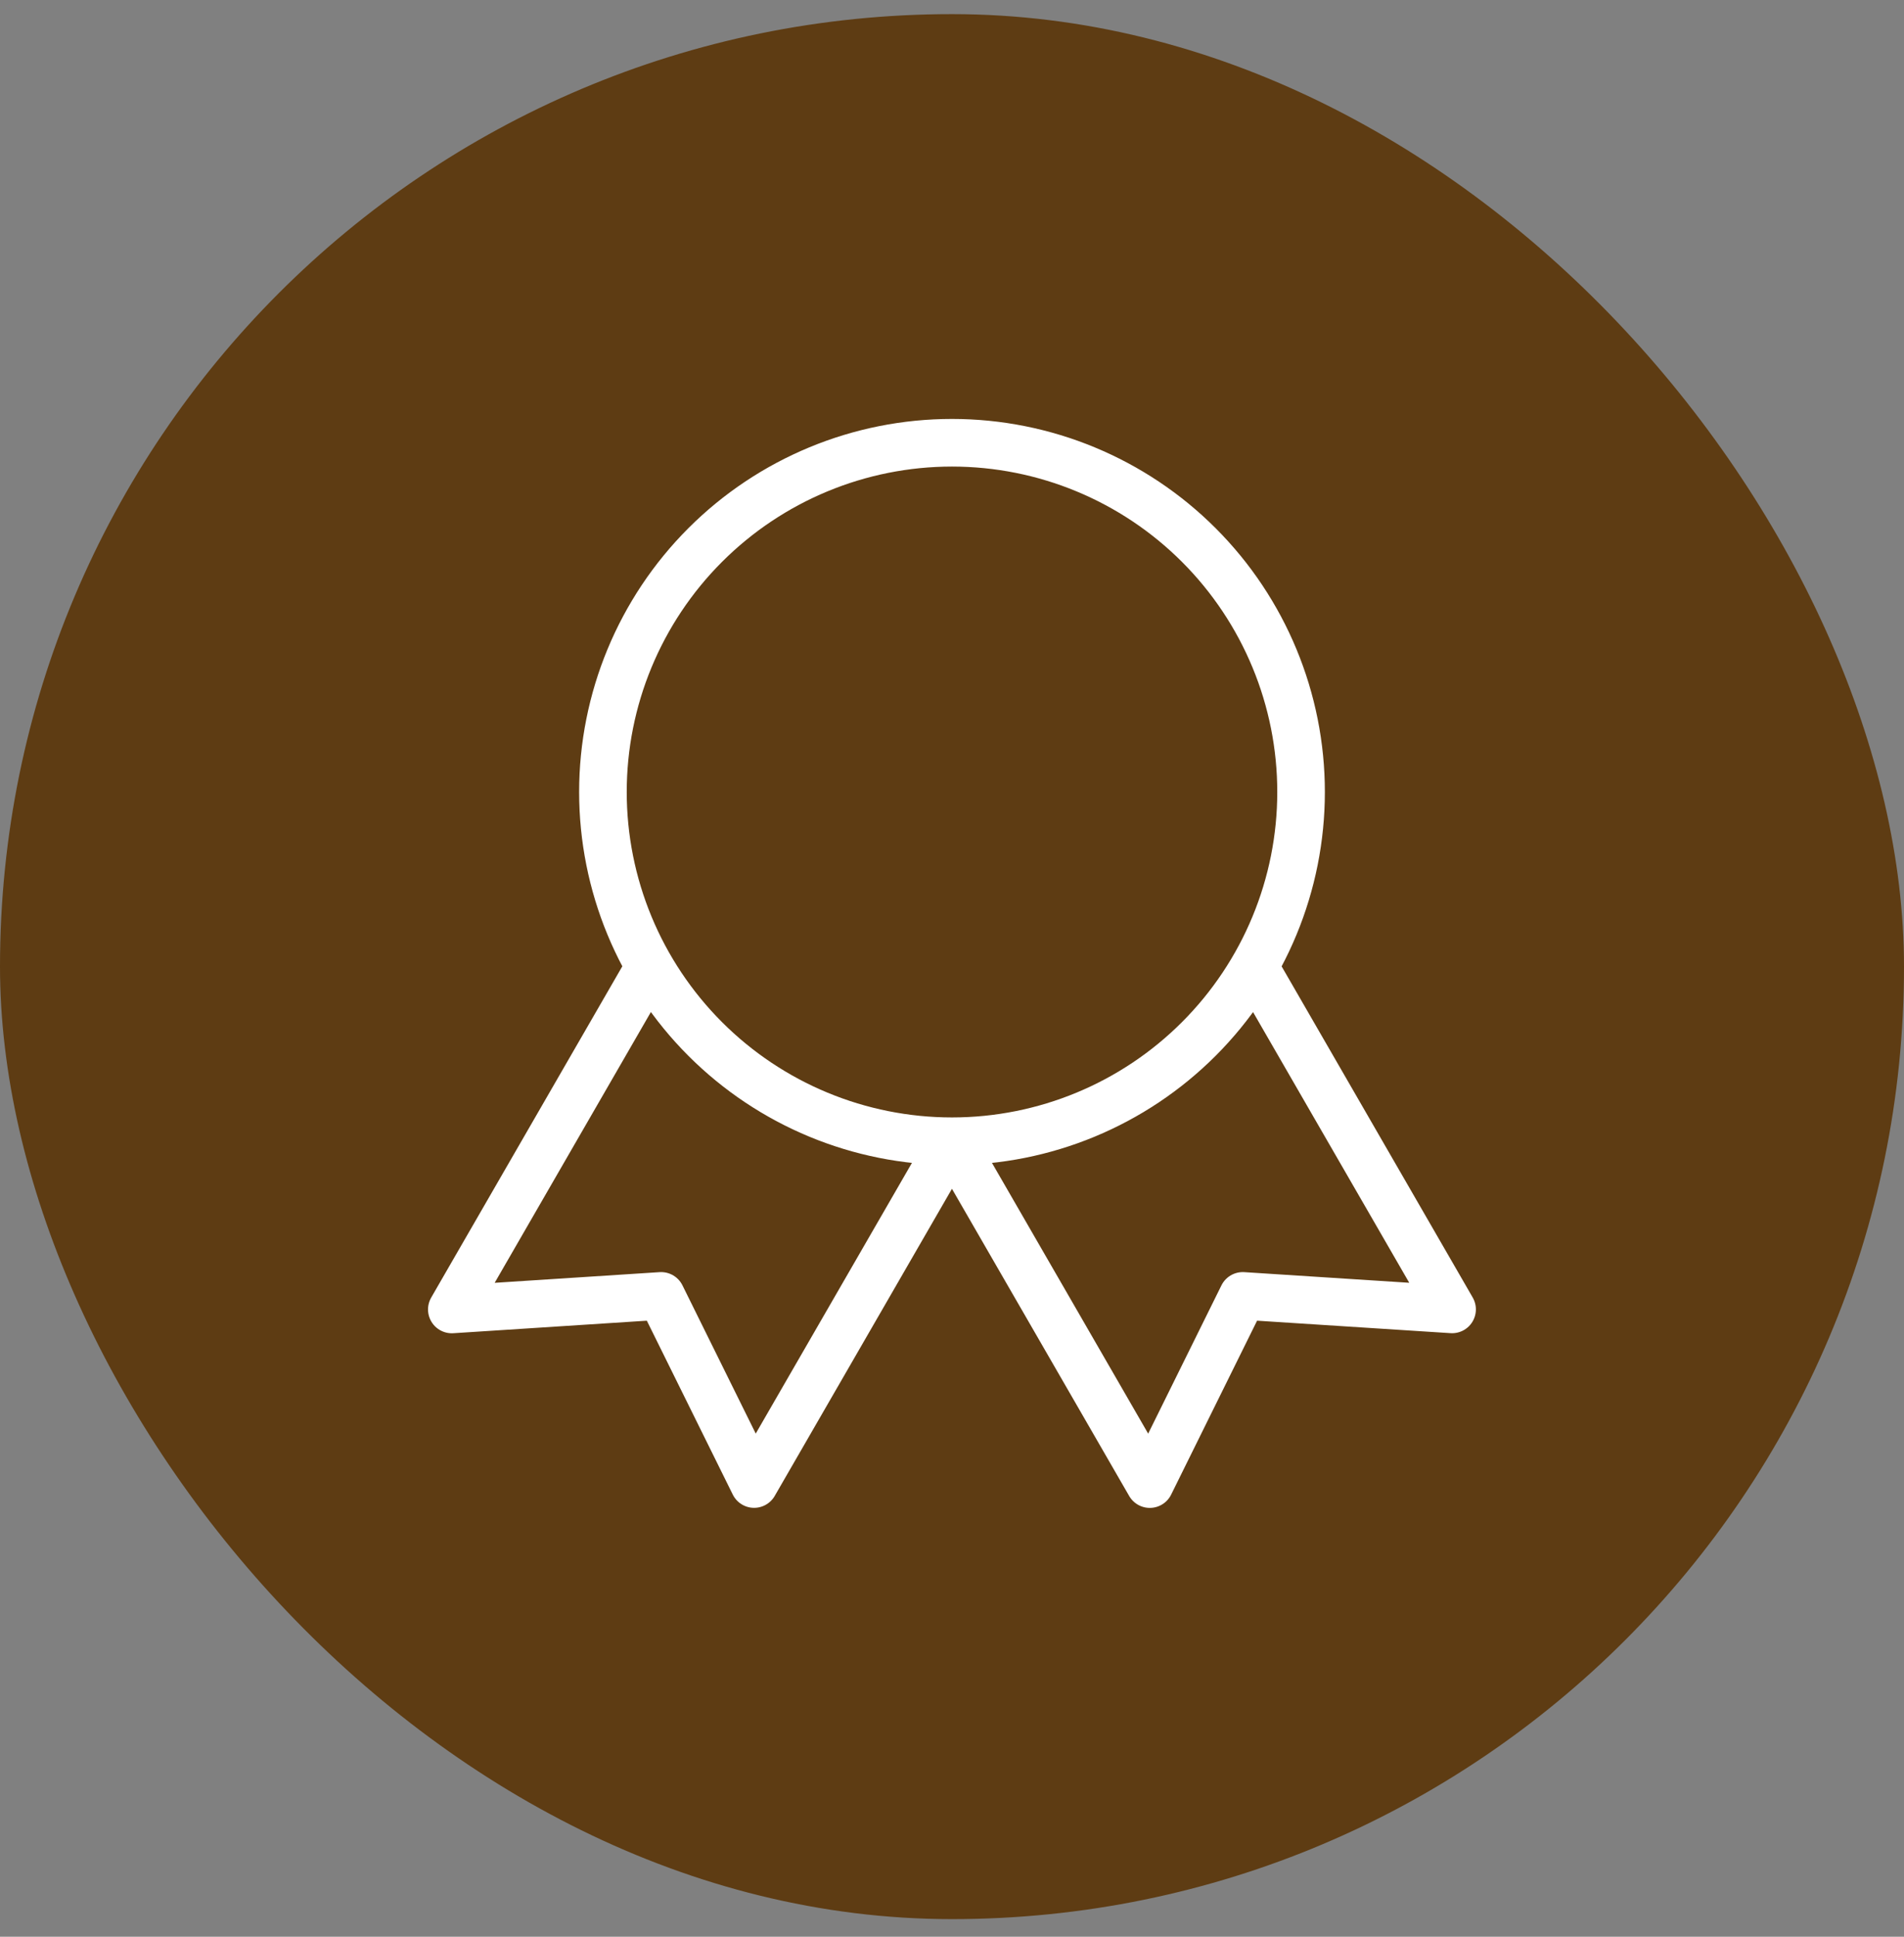
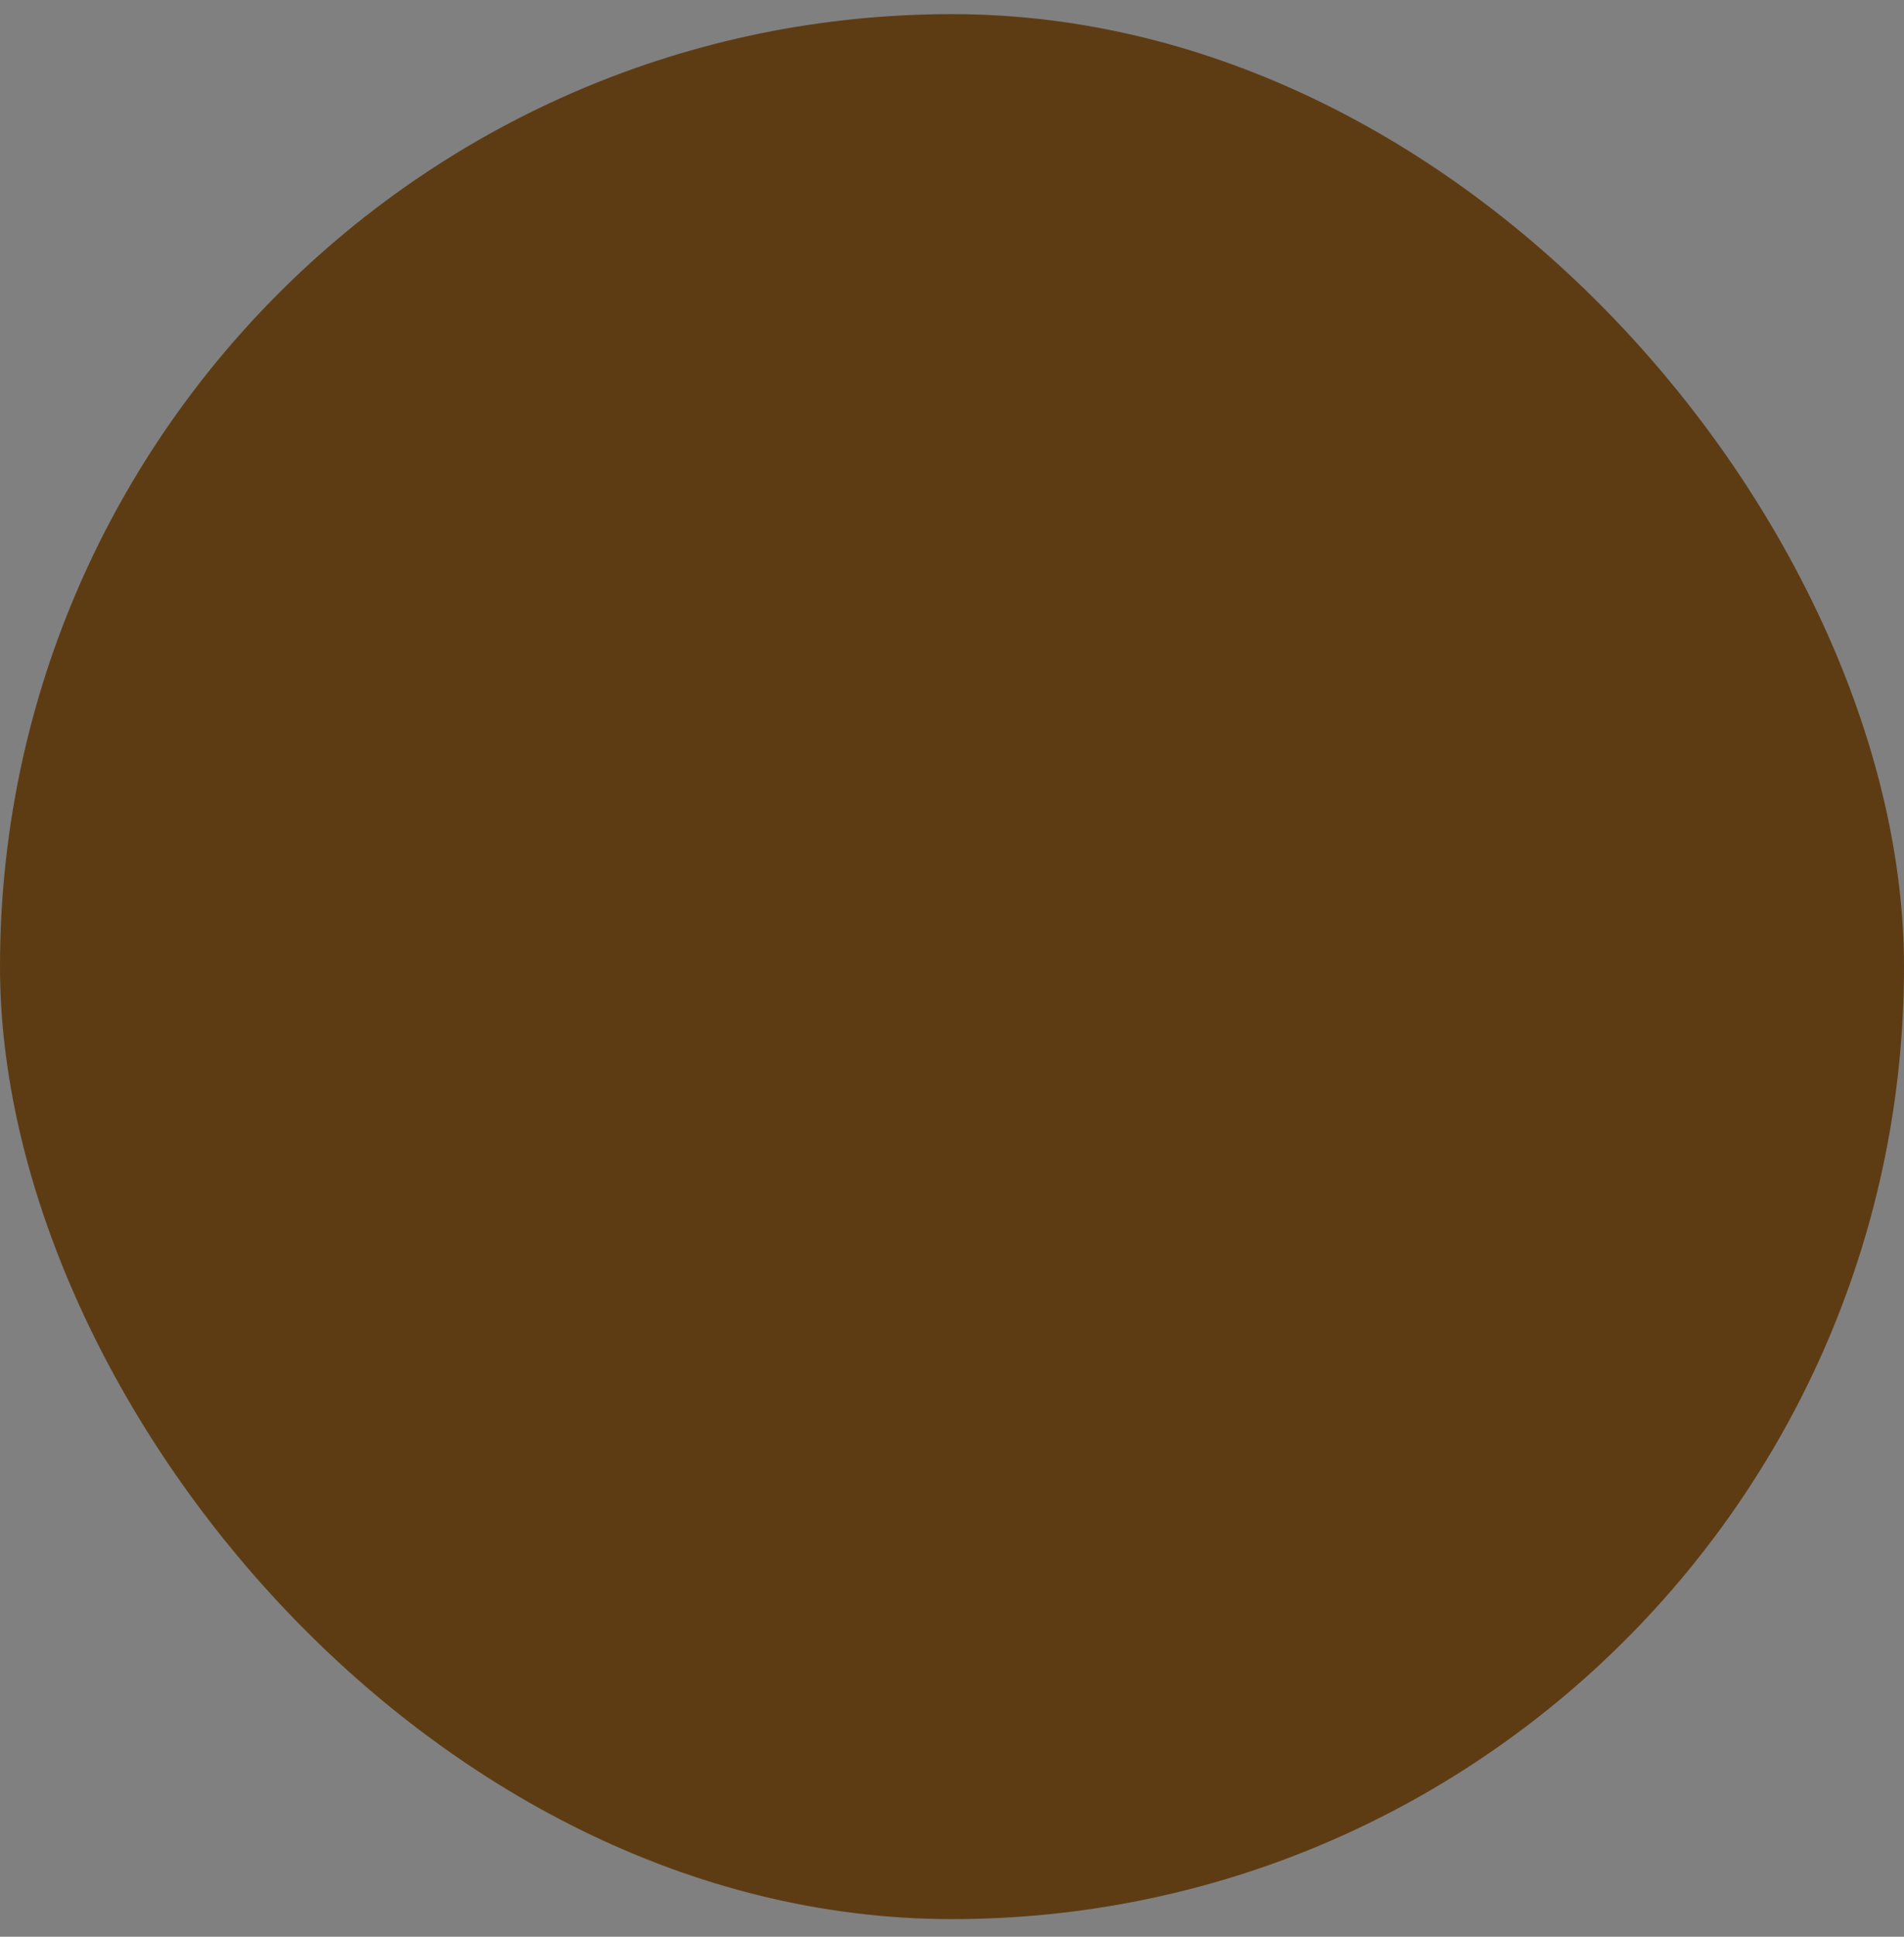
<svg xmlns="http://www.w3.org/2000/svg" width="60" height="61" viewBox="0 0 60 61" fill="none">
  <rect x="0" y="0" width="60" height="61" fill="#808080" stroke="none" />
  <rect y="0.445" width="60" height="60" rx="30" fill="#5E3C13" />
-   <path d="M30 35.945C27.083 35.945 24.285 34.786 22.222 32.723C20.159 30.66 19 27.862 19 24.945C19 22.027 20.159 19.23 22.222 17.167C24.285 15.104 27.083 13.945 30 13.945C32.917 13.945 35.715 15.104 37.778 17.167C39.841 19.23 41 22.027 41 24.945C41 27.862 39.841 30.66 37.778 32.723C35.715 34.786 32.917 35.945 30 35.945ZM30 35.945L36.233 46.743L39.163 40.816L45.759 41.241L39.526 30.445M20.471 30.445L14.238 41.243L20.834 40.816L23.764 46.741L29.997 35.945" stroke="white" stroke-width="1.5" stroke-linecap="round" stroke-linejoin="round" />
</svg>